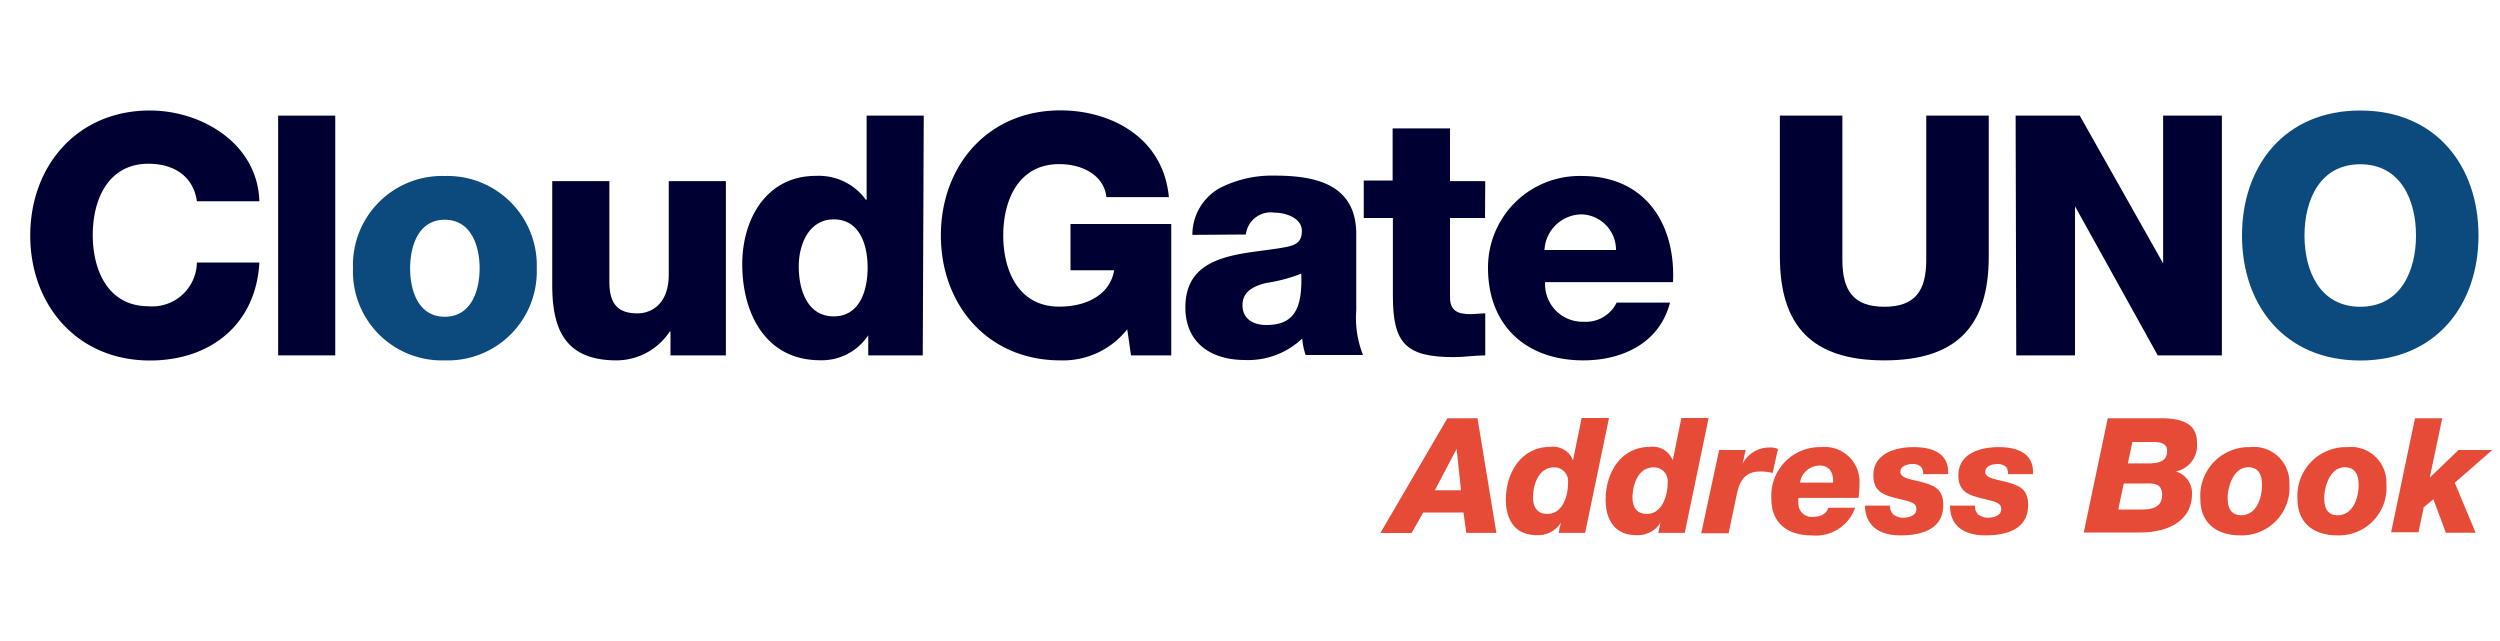
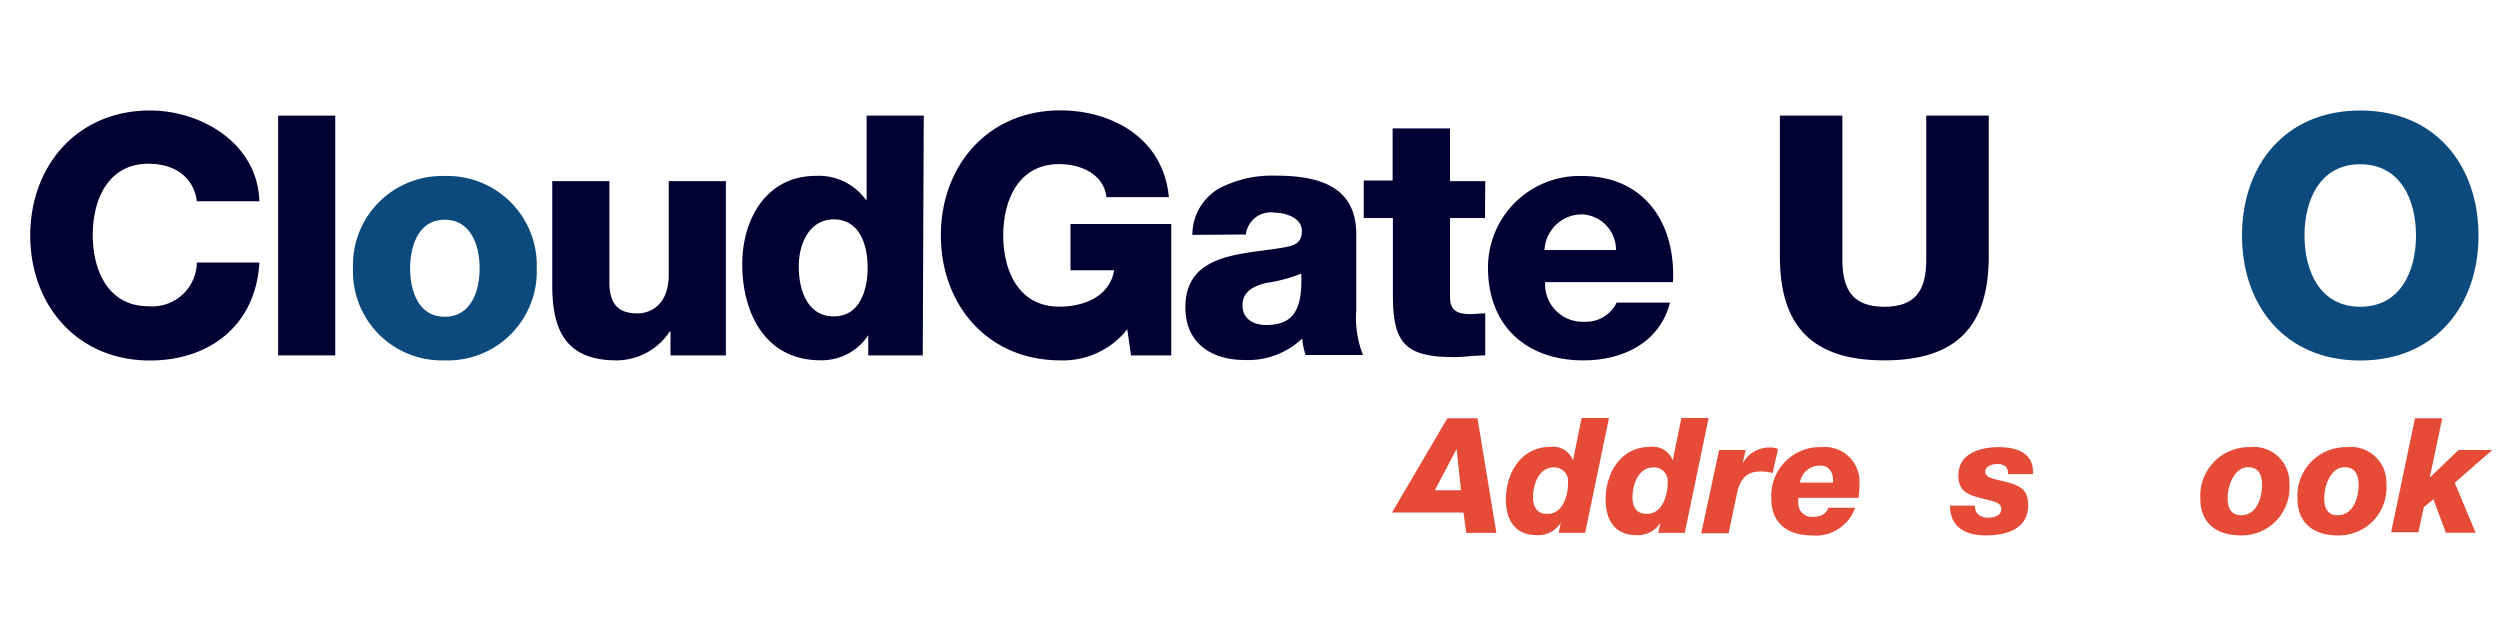
<svg xmlns="http://www.w3.org/2000/svg" id="Layer_1" data-name="Layer 1" viewBox="0 0 200 51.25">
  <defs>
    <style>.cls-1{fill:#e64b38;}.cls-2{fill:#003;}.cls-3{fill:#0c4a7d;}</style>
  </defs>
-   <path class="cls-1" d="M115.79,33.46h2.41l1.51,9.17H117.3L117.08,41h-3.22l-.93,1.64h-2.5Zm-1,5.76h2.09l-.35-3.31h0Z" />
+   <path class="cls-1" d="M115.79,33.46h2.41l1.51,9.17H117.3L117.08,41h-3.22h-2.5Zm-1,5.76h2.09l-.35-3.31h0Z" />
  <path class="cls-1" d="M126.81,42.63h-2.12l.18-.82h0a2.14,2.14,0,0,1-1.94,1c-1.74,0-2.46-1.24-2.46-2.84,0-2.16,1.24-4.22,3.55-4.22a1.7,1.7,0,0,1,1.82,1.08h0l.69-3.39h2.19Zm-1.37-4a1.1,1.1,0,0,0-1.12-1.24c-1.23,0-1.68,1.38-1.68,2.42,0,.7.31,1.3,1.1,1.3C125,41.16,125.44,39.69,125.44,38.68Z" />
  <path class="cls-1" d="M134.78,42.63h-2.12l.18-.82h0a2.13,2.13,0,0,1-1.94,1c-1.73,0-2.45-1.24-2.45-2.84,0-2.16,1.23-4.22,3.55-4.22a1.71,1.71,0,0,1,1.82,1.08h0l.69-3.39h2.18Zm-1.37-4a1.1,1.1,0,0,0-1.12-1.24c-1.24,0-1.69,1.38-1.69,2.42,0,.7.31,1.3,1.11,1.3C132.93,41.16,133.41,39.69,133.41,38.68Z" />
  <path class="cls-1" d="M137.53,36h2.12l-.24,1.09h0a2.41,2.41,0,0,1,2.1-1.29,1.54,1.54,0,0,1,.73.12l-.43,1.92a3.85,3.85,0,0,0-1-.12c-1.2,0-1.66.75-1.88,1.89l-.64,3.05h-2.19Z" />
  <path class="cls-1" d="M143.87,39.83a2.56,2.56,0,0,0,0,.45A1.06,1.06,0,0,0,145,41.35c.75,0,1.11-.28,1.27-.73h2.14a3.33,3.33,0,0,1-3.5,2.21c-1.85,0-3.2-.94-3.2-2.91a3.89,3.89,0,0,1,4-4.15,2.78,2.78,0,0,1,3.05,2.92,8.38,8.38,0,0,1-.08,1.14Zm2.77-1.22c.07-.74-.28-1.36-1-1.36A1.59,1.59,0,0,0,144,38.61Z" />
-   <path class="cls-1" d="M151.2,40.45a.89.89,0,0,0,.25.69,1.19,1.19,0,0,0,.86.27c.37,0,1-.14,1-.68s-.53-.6-1.6-.87-1.84-.57-1.84-1.83c0-1.78,1.8-2.26,3.23-2.26s2.84.45,2.75,2.16h-2a.79.79,0,0,0-.17-.58.92.92,0,0,0-.65-.23c-.45,0-1,.16-1,.63s.71.57,1.49.76c1.23.31,1.94.59,1.94,1.9,0,2-1.85,2.42-3.42,2.42s-2.79-.65-2.85-2.38Z" />
  <path class="cls-1" d="M158,40.45a.88.88,0,0,0,.24.69,1.19,1.19,0,0,0,.86.27c.37,0,1-.14,1-.68s-.53-.6-1.6-.87-1.83-.57-1.83-1.83c0-1.78,1.79-2.26,3.22-2.26s2.84.45,2.75,2.16h-2a.83.83,0,0,0-.16-.58,1,1,0,0,0-.66-.23c-.45,0-1,.16-1,.63s.71.57,1.49.76c1.23.31,1.94.59,1.94,1.9,0,2-1.85,2.42-3.42,2.42S156,42.18,156,40.45Z" />
-   <path class="cls-1" d="M168.62,33.46h4.27c2.48,0,2.87,1,2.87,2a2.12,2.12,0,0,1-1.7,2.26v0a1.79,1.79,0,0,1,1.3,1.8c0,1.86-1.49,3.07-4.18,3.08H166.7Zm.84,7.3h1.88c.83,0,1.63-.18,1.63-1.17s-.77-.91-1.39-.91H169.9Zm.77-3.69h1.7c1,0,1.44-.31,1.44-1s-.7-.71-1.21-.71h-1.57Z" />
  <path class="cls-1" d="M180,35.77a2.84,2.84,0,0,1,3.15,2.94,3.82,3.82,0,0,1-3.92,4.12c-1.85,0-3.2-.94-3.2-2.91A3.89,3.89,0,0,1,180,35.77Zm-.72,5.45c1.25,0,1.68-1.39,1.68-2.42,0-.83-.28-1.42-1.1-1.42-1.18,0-1.65,1.57-1.65,2.46S178.55,41.22,179.32,41.22Z" />
  <path class="cls-1" d="M187.76,35.77a2.84,2.84,0,0,1,3.15,2.94A3.81,3.81,0,0,1,187,42.83c-1.85,0-3.2-.94-3.2-2.91A3.89,3.89,0,0,1,187.76,35.77ZM187,41.22c1.25,0,1.69-1.39,1.69-2.42,0-.83-.29-1.42-1.11-1.42-1.18,0-1.64,1.57-1.64,2.46S186.27,41.22,187,41.22Z" />
  <path class="cls-1" d="M193.2,33.46h2.18l-1,4.75h0L196.68,36h2.7l-3,2.62,1.67,4h-2.38l-1-2.68-.77.64-.42,2h-2.19Z" />
  <path class="cls-2" d="M15.75,16.1c-.27-1.94-1.77-3-3.87-3-3.22,0-4.46,2.85-4.46,5.7s1.24,5.7,4.46,5.7A3.57,3.57,0,0,0,15.75,21h5c-.27,4.94-3.9,7.84-8.76,7.84-5.81,0-9.57-4.43-9.57-10s3.76-10,9.57-10c4.14,0,8.62,2.64,8.76,7.26Z" />
  <path class="cls-2" d="M22.25,9.25h4.57V28.43H22.25Z" />
  <path class="cls-3" d="M35.58,14.08a7.15,7.15,0,0,1,7.36,7.39,7.12,7.12,0,0,1-7.36,7.36,7.11,7.11,0,0,1-7.34-7.36A7.13,7.13,0,0,1,35.58,14.08Zm0,11.26c2.12,0,2.79-2.09,2.79-3.87s-.67-3.89-2.79-3.89-2.77,2.12-2.77,3.89S33.46,25.34,35.58,25.34Z" />
  <path class="cls-2" d="M58.07,28.43H53.64V26.52h-.06a5.12,5.12,0,0,1-4.24,2.31c-4,0-5.16-2.31-5.16-6V14.49h4.57v8.08c0,1.86.8,2.5,2.25,2.5,1,0,2.5-.64,2.5-3.11V14.49h4.57Z" />
  <path class="cls-2" d="M73.82,28.43H69.46V26.82h0a4.45,4.45,0,0,1-3.84,2c-4.38,0-6.24-3.76-6.24-7.68,0-3.63,1.94-7.07,5.89-7.07a4.66,4.66,0,0,1,4,1.91h.06V9.25h4.57ZM63.9,21.31c0,1.91.7,4,2.8,4s2.71-2.12,2.71-3.89c0-2-.73-3.87-2.71-3.87S63.9,19.54,63.9,21.31Z" />
  <path class="cls-2" d="M93.7,28.43H90.48l-.3-2.09a6.54,6.54,0,0,1-5.35,2.49c-5.8,0-9.56-4.43-9.56-10s3.76-10,9.56-10c4,0,8.23,2.13,8.68,6.94h-5c-.16-1.64-1.77-2.64-3.78-2.64-3.23,0-4.47,2.85-4.47,5.7s1.24,5.7,4.47,5.7c2.47,0,4.13-1.16,4.4-2.91H85.64V17.92H93.7Z" />
  <path class="cls-2" d="M95.39,18.79a4.29,4.29,0,0,1,2.18-3.74,9.2,9.2,0,0,1,4.43-1c3.31,0,6.5.73,6.5,4.68v6.1a8.06,8.06,0,0,0,.54,3.57h-4.59a5.34,5.34,0,0,1-.27-1.32,6.28,6.28,0,0,1-4.6,1.72c-2.66,0-4.75-1.34-4.75-4.21,0-4.55,4.94-4.2,8.11-4.84.78-.16,1.21-.43,1.21-1.29,0-1-1.26-1.45-2.2-1.45a2,2,0,0,0-2.28,1.75ZM101.3,26c2.18,0,2.91-1.23,2.8-4.11a12.72,12.72,0,0,1-2.82.75c-1,.25-1.88.68-1.88,1.78S100.28,26,101.3,26Z" />
  <path class="cls-2" d="M118.8,17.44H116v6.34c0,1.1.64,1.35,1.63,1.35.38,0,.78-.06,1.19-.06v3.36c-.84,0-1.67.14-2.5.14-3.9,0-4.89-1.13-4.89-4.92V17.44H109.1v-3h2.31V10.27H116v4.22h2.82Z" />
  <path class="cls-2" d="M123.61,22.57a3,3,0,0,0,3.11,3.17,2.73,2.73,0,0,0,2.61-1.53h4.27c-.83,3.23-3.81,4.62-6.93,4.62-4.54,0-7.63-2.74-7.63-7.41a7.32,7.32,0,0,1,7.52-7.34c5,0,7.5,3.76,7.28,8.49ZM129.28,20a2.84,2.84,0,0,0-2.72-2.85,3,3,0,0,0-3,2.85Z" />
  <path class="cls-2" d="M159.1,20.51c0,5.56-2.55,8.32-8.35,8.32s-8.36-2.76-8.36-8.32V9.25h5V20.8c0,2.47.91,3.74,3.36,3.74s3.35-1.27,3.35-3.74V9.25h5Z" />
-   <path class="cls-2" d="M161.25,9.25h5.13l6.67,11.82h0V9.25h4.7V28.43h-5.13l-6.66-12H166v12h-4.7Z" />
  <path class="cls-3" d="M188.82,8.84c6.05,0,9.46,4.44,9.46,10s-3.41,10-9.46,10-9.46-4.43-9.46-10S182.77,8.84,188.82,8.84Zm0,15.7c3.22,0,4.46-2.85,4.46-5.7s-1.24-5.7-4.46-5.7-4.46,2.85-4.46,5.7S185.6,24.54,188.82,24.54Z" />
</svg>